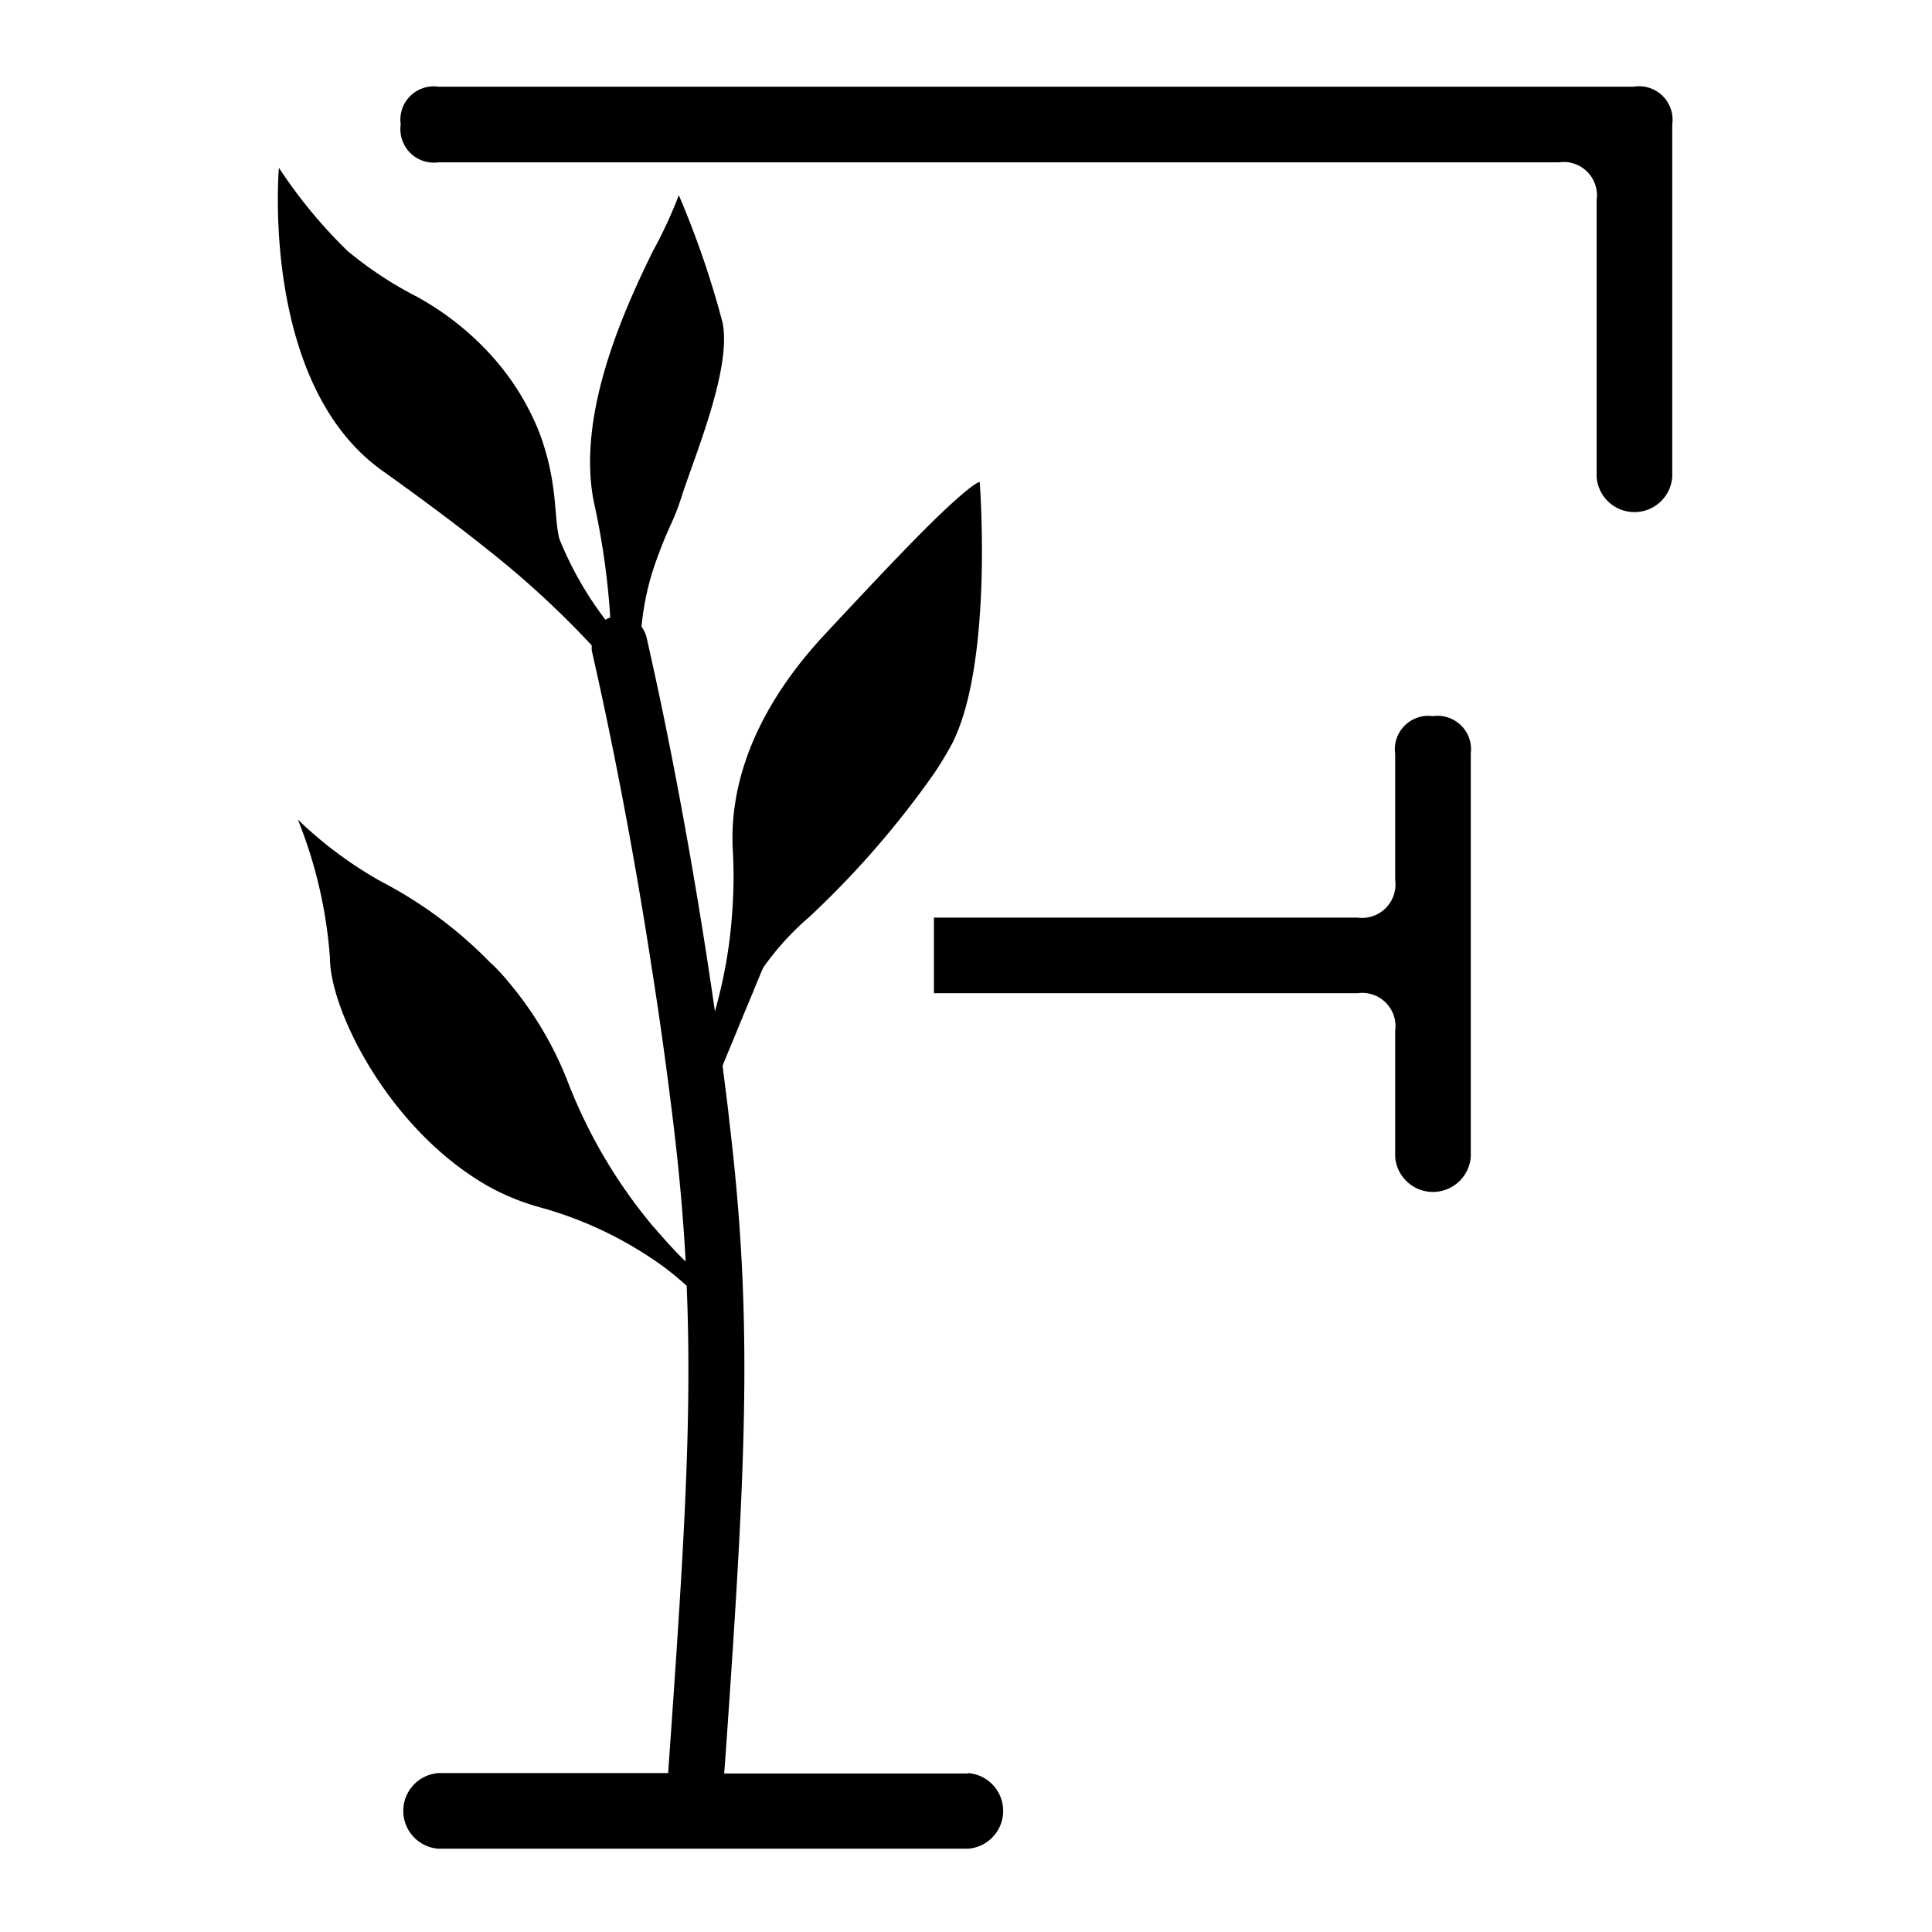
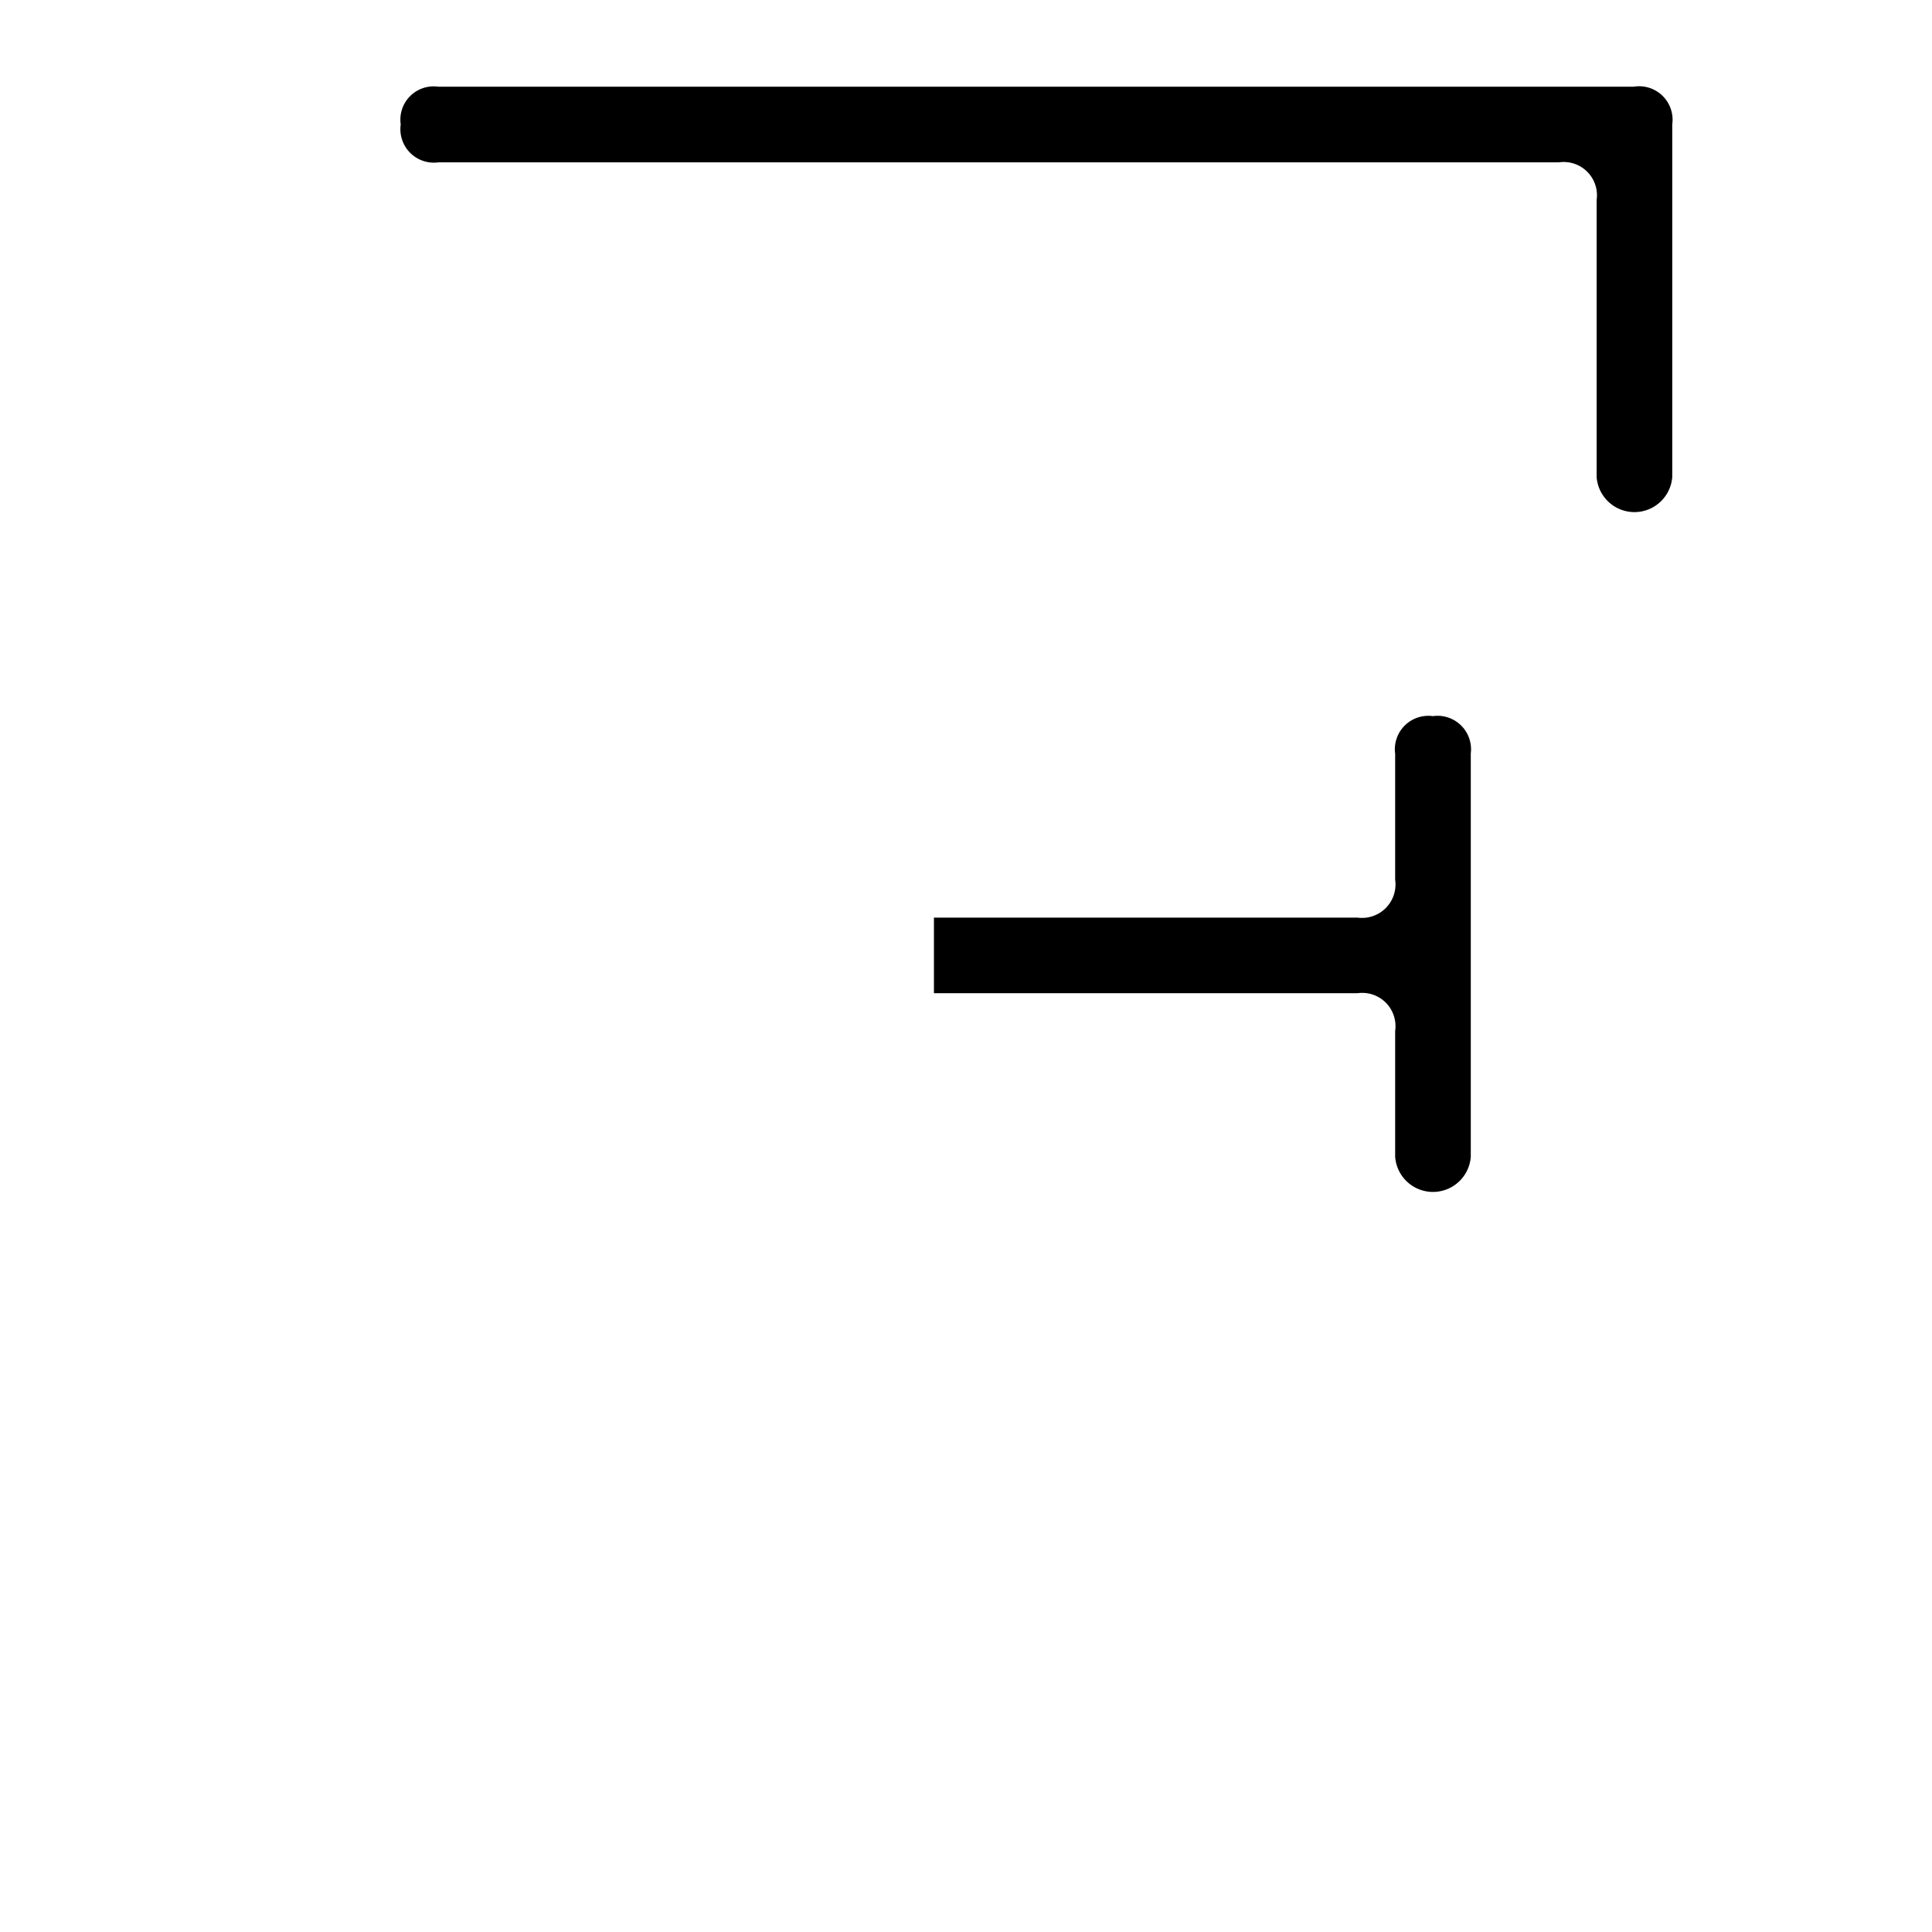
<svg xmlns="http://www.w3.org/2000/svg" data-name="Layer 3" viewBox="0 0 95.8 95.8">
-   <path d="M48 87.94H35.91c.07-.92.13-1.8.19-2.67.94-13.6 1.19-20.31.06-29.71L36.1 55c-.09-.72-.18-1.45-.27-2.15.05-.14.15-.37.27-.67.32-.76.79-1.92 1.2-2.89.21-.52.41-1 .54-1.3a13.55 13.55 0 0 1 2.3-2.53 45.65 45.65 0 0 0 6.2-7.14q.38-.57.72-1.17c2.24-3.88 1.52-13.25 1.52-13.25s-.25-.06-2.24 1.87c-1.17 1.14-2.94 3-5.61 5.87-3.81 4.18-4.55 7.94-4.39 10.57a22.81 22.81 0 0 1 0 2.48 24 24 0 0 1-.89 5.46c-1.17-8.15-2.51-14.6-3.1-17.24-.18-.83-.29-1.3-.29-1.31a1.48 1.48 0 0 0-.25-.52 13.37 13.37 0 0 1 .54-2.72 21.87 21.87 0 0 1 1-2.54 11.13 11.13 0 0 0 .42-1.11c.67-2.1 2.52-6.42 2.06-8.71a45.54 45.54 0 0 0-2.17-6.32 22.87 22.87 0 0 1-1.3 2.8c-1.53 3.12-3.75 8.13-2.92 12.38a37.39 37.39 0 0 1 .82 5.76 1.33 1.33 0 0 0-.24.11 17.3 17.3 0 0 1-2.28-4c-.29-1.11-.06-2.79-1-5.29a12.62 12.62 0 0 0-2.4-3.84 14.18 14.18 0 0 0-3.71-2.91 18.57 18.57 0 0 1-3.4-2.25 24.43 24.43 0 0 1-3.4-4.12s-.94 10.67 5.1 15c2.06 1.47 3.84 2.8 5.41 4.06a45.73 45.73 0 0 1 5 4.62v.23c0 .08 1.57 6.57 3 15.91.38 2.41.74 5 1.07 7.74.28 2.35.47 4.52.59 6.67l-.17-.16c-.52-.52-1-1.07-1.49-1.63a25.43 25.43 0 0 1-4.24-7.26 17.59 17.59 0 0 0-2.88-4.8c-.3-.37-.62-.71-.94-1a21.18 21.18 0 0 0-5.4-4 20.1 20.1 0 0 1-4.11-3.06 22.73 22.73 0 0 1 1.59 6.85c0 2.66 3 8.62 7.92 11.37a11.73 11.73 0 0 0 2.47 1 18.89 18.89 0 0 1 5.59 2.56 13.64 13.64 0 0 1 1.71 1.34c.28 6.73-.16 13.39-.92 24.16H21.74a1.88 1.88 0 0 0 0 3.75H48a1.88 1.88 0 0 0 0-3.75Z" />
  <path d="M81 4.3H21.74a1.65 1.65 0 0 0-1.87 1.87 1.66 1.66 0 0 0 1.87 1.88H77.3a1.65 1.65 0 0 1 1.87 1.87v13.73a1.88 1.88 0 0 0 3.75 0V6.17A1.66 1.66 0 0 0 81 4.3ZM71.05 35.51a1.66 1.66 0 0 0-1.87 1.87v6.24a1.66 1.66 0 0 1-1.87 1.88h-21v3.75h21a1.65 1.65 0 0 1 1.87 1.87v6.24a1.88 1.88 0 0 0 3.75 0v-20a1.66 1.66 0 0 0-1.88-1.85Z" />
</svg>